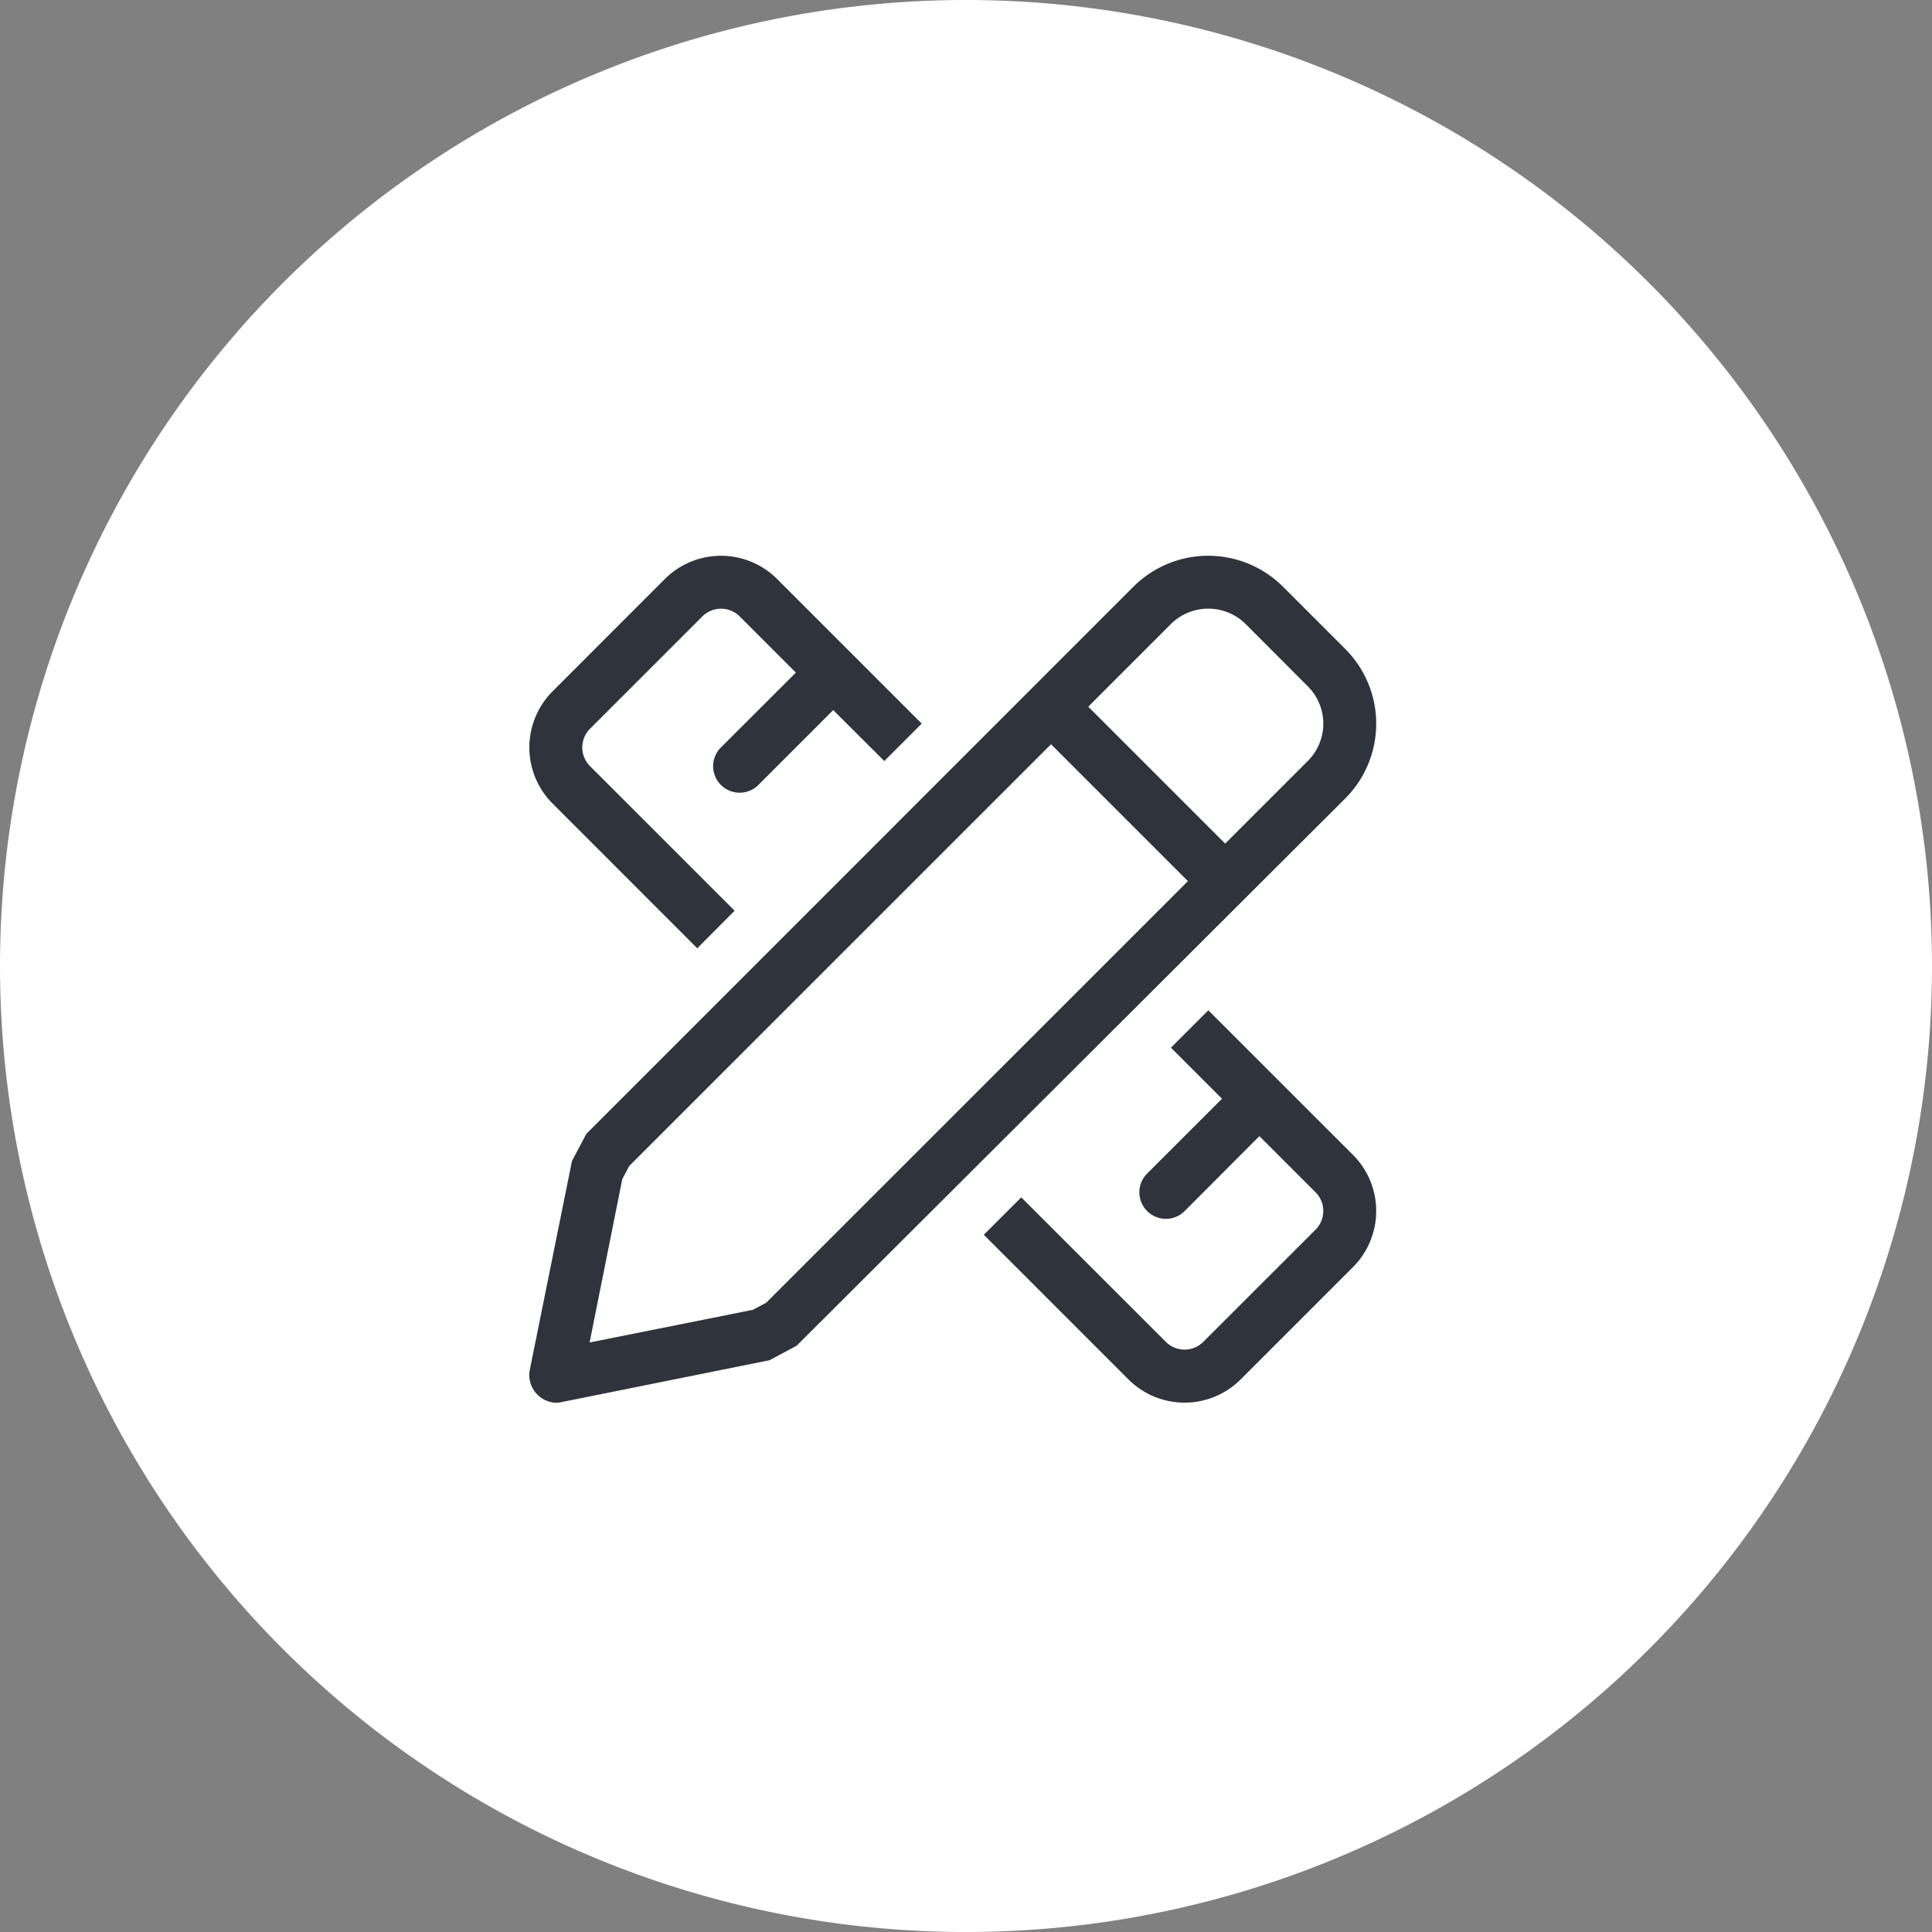
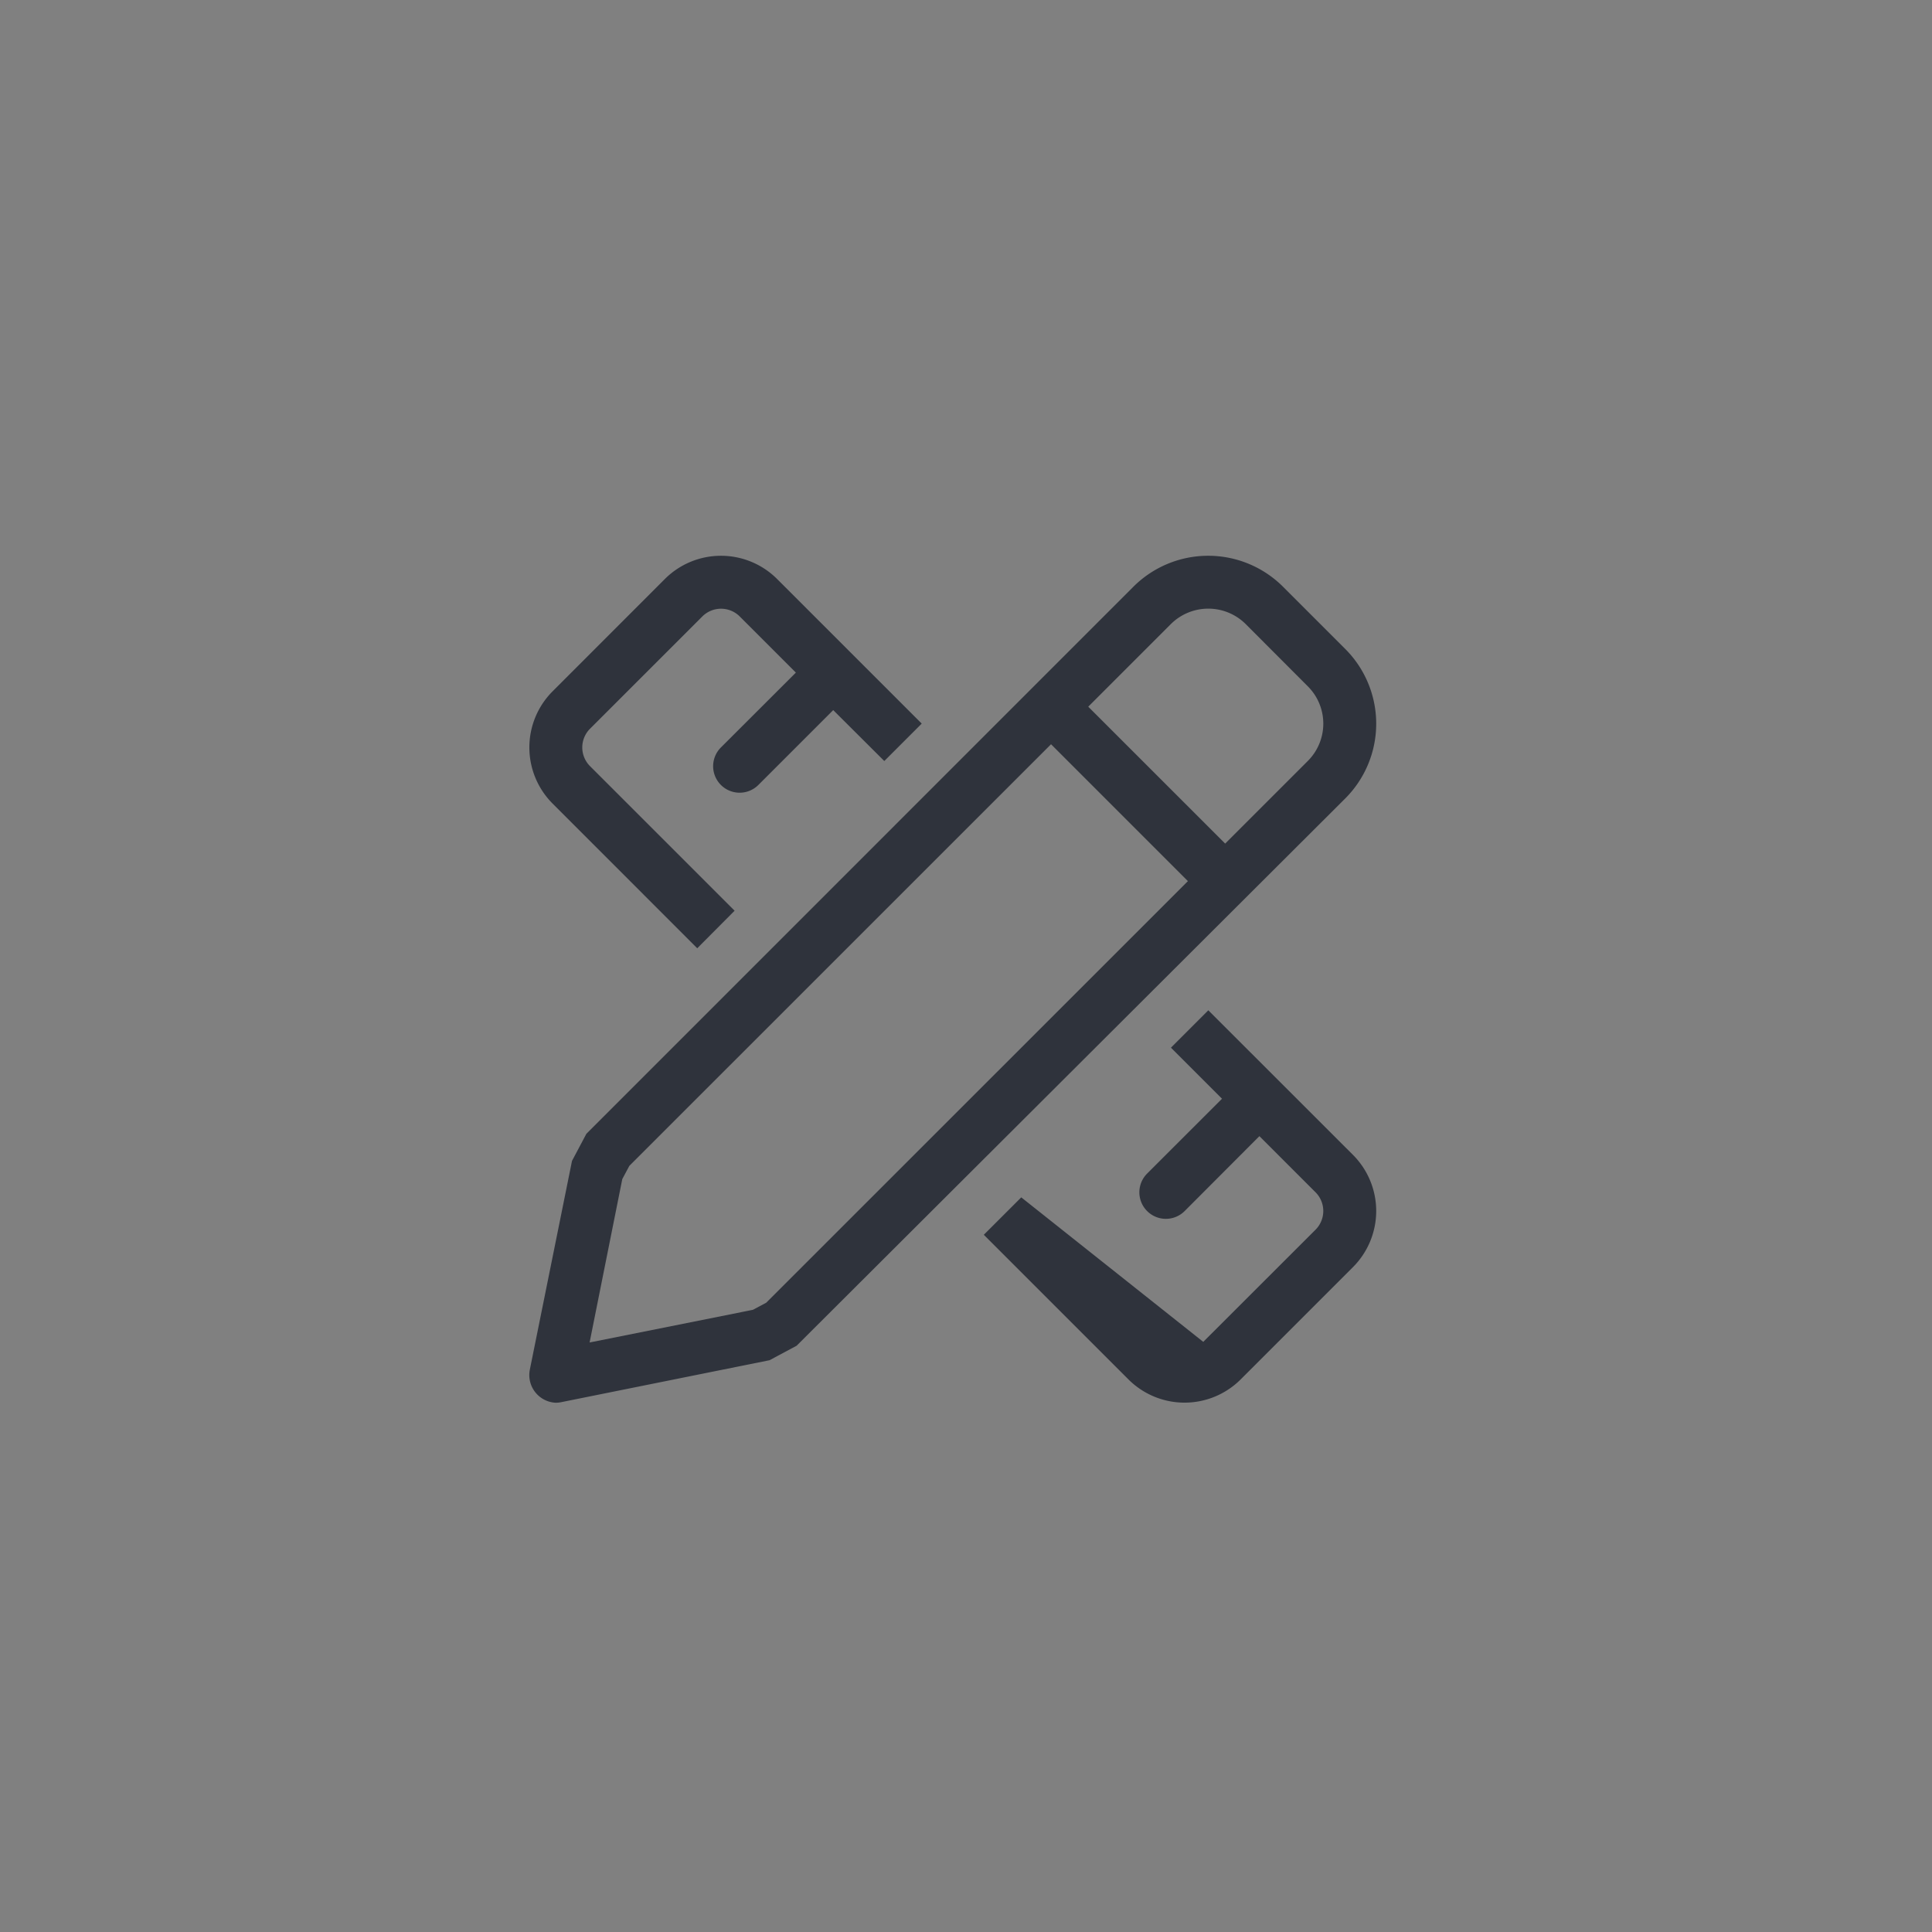
<svg xmlns="http://www.w3.org/2000/svg" width="73" height="73" viewBox="0 0 73 73">
  <rect x="0" y="0" width="73" height="73" fill="#808080" stroke="none" />
  <g id="Group_3049" data-name="Group 3049" transform="translate(-1130 -5466)">
-     <path id="Path_8637" data-name="Path 8637" d="M410,1171.983a35,35,0,1,0-35-35,35,35,0,0,0,35,35" transform="translate(756.5 4365.517)" fill="#fff" stroke="#fff" stroke-width="3" />
-     <path id="pen-ruler-light" d="M30.812,3.514,28.467,1.169a4,4,0,0,0-5.657,0L2.142,21.84,1.6,22.862.008,30.743A1.047,1.047,0,0,0,.984,32a1.025,1.025,0,0,0,.2-.02l7.881-1.587,1.022-.547L30.818,9.166A3.994,3.994,0,0,0,30.812,3.514ZM8.938,28.221l-.5.267L2.265,29.723,3.5,23.549l.267-.5L19.7,7.119l5.172,5.172ZM29.4,7.753l-3.12,3.12L21.106,5.7l3.12-3.12a2.006,2.006,0,0,1,2.831,0L29.4,4.928a1.992,1.992,0,0,1,0,2.825ZM6.332,14.828l1.412-1.419L2.281,7.947a1,1,0,0,1,0-1.414L6.524,2.291a1,1,0,0,1,1.414,0l2.121,2.121L7.226,7.241A1,1,0,0,0,8.642,8.657L11.47,5.829,13.4,7.753l1.414-1.414L9.35.876a3,3,0,0,0-4.242,0L.867,5.119a3,3,0,0,0,0,4.242Zm19.311,2.344-1.412,1.412,1.929,1.929-2.829,2.828a1,1,0,0,0,1.417,1.417l2.825-2.831,2.121,2.121a1,1,0,0,1,0,1.414L25.452,29.7a1,1,0,0,1-1.414,0L18.575,24.24,17.16,25.654l5.464,5.464a3,3,0,0,0,4.242,0l4.242-4.242a3,3,0,0,0,0-4.242Z" transform="translate(1150.013 5487.002)" fill="#2f333c" />
+     <path id="pen-ruler-light" d="M30.812,3.514,28.467,1.169a4,4,0,0,0-5.657,0L2.142,21.84,1.6,22.862.008,30.743A1.047,1.047,0,0,0,.984,32a1.025,1.025,0,0,0,.2-.02l7.881-1.587,1.022-.547L30.818,9.166A3.994,3.994,0,0,0,30.812,3.514ZM8.938,28.221l-.5.267L2.265,29.723,3.5,23.549l.267-.5L19.7,7.119l5.172,5.172ZM29.4,7.753l-3.12,3.12L21.106,5.7l3.12-3.12a2.006,2.006,0,0,1,2.831,0L29.4,4.928a1.992,1.992,0,0,1,0,2.825ZM6.332,14.828l1.412-1.419L2.281,7.947a1,1,0,0,1,0-1.414L6.524,2.291a1,1,0,0,1,1.414,0l2.121,2.121L7.226,7.241A1,1,0,0,0,8.642,8.657L11.47,5.829,13.4,7.753l1.414-1.414L9.35.876a3,3,0,0,0-4.242,0L.867,5.119a3,3,0,0,0,0,4.242Zm19.311,2.344-1.412,1.412,1.929,1.929-2.829,2.828a1,1,0,0,0,1.417,1.417l2.825-2.831,2.121,2.121a1,1,0,0,1,0,1.414L25.452,29.7L18.575,24.24,17.16,25.654l5.464,5.464a3,3,0,0,0,4.242,0l4.242-4.242a3,3,0,0,0,0-4.242Z" transform="translate(1150.013 5487.002)" fill="#2f333c" />
  </g>
</svg>